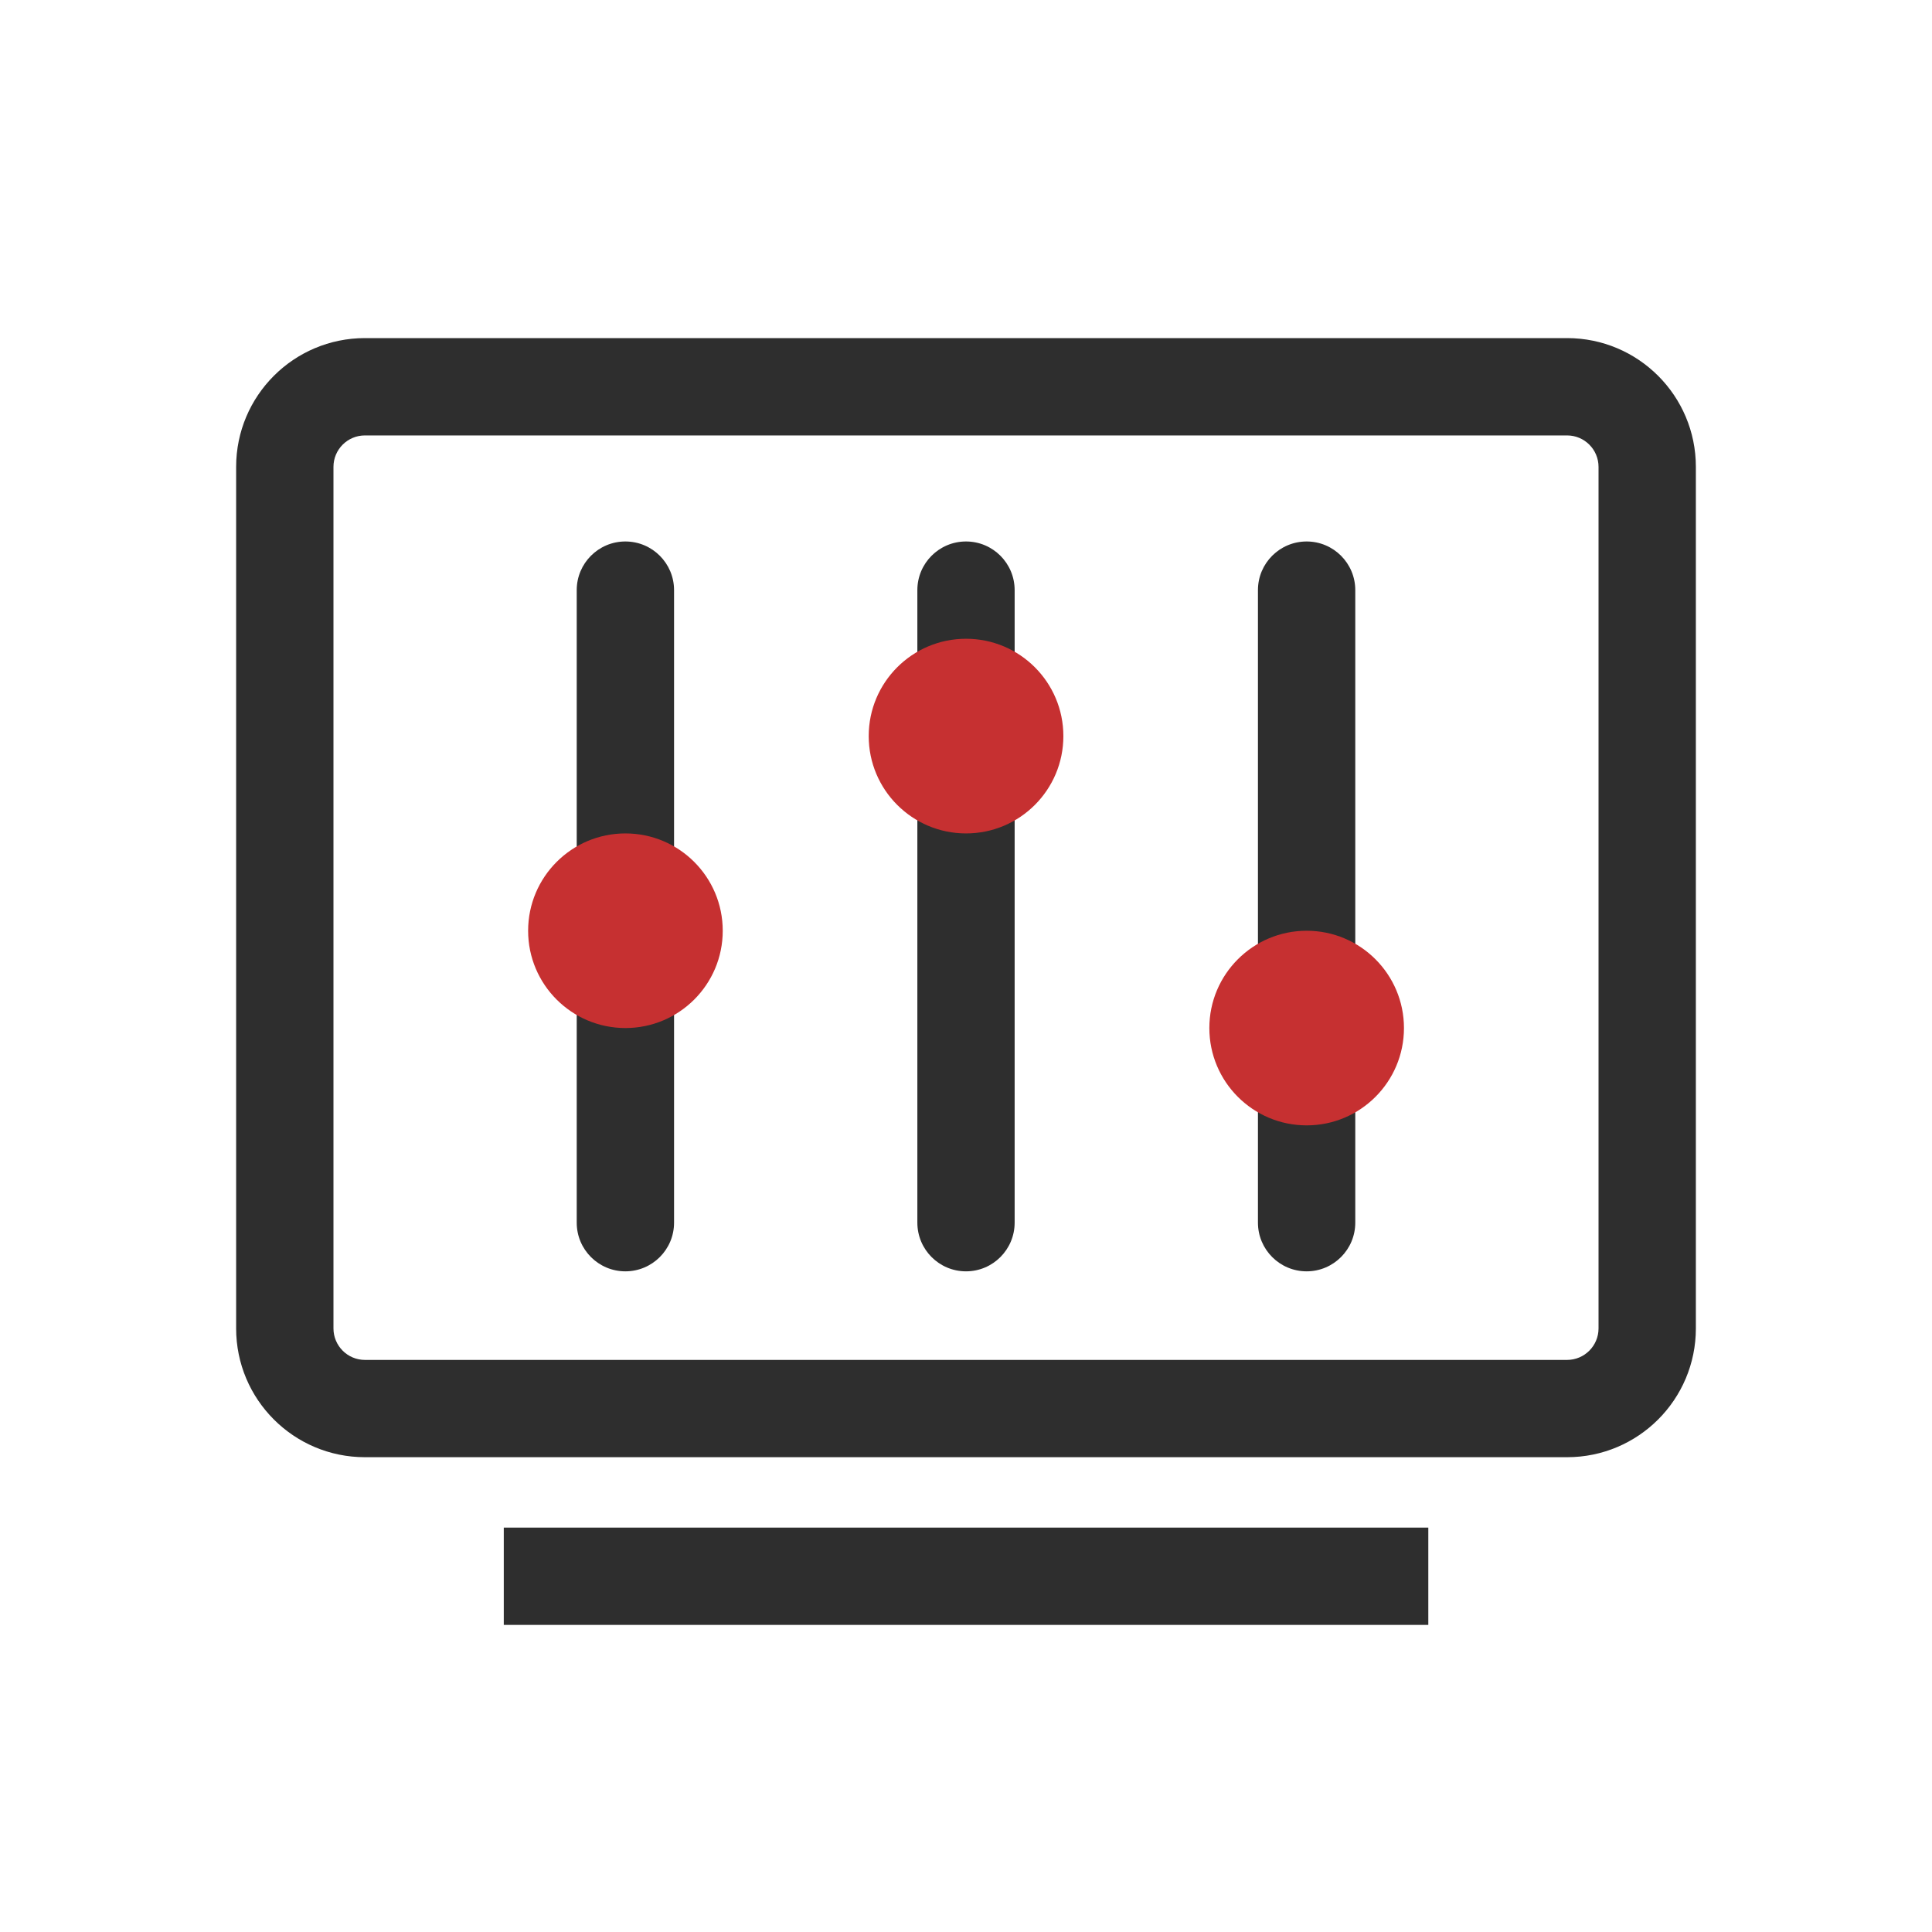
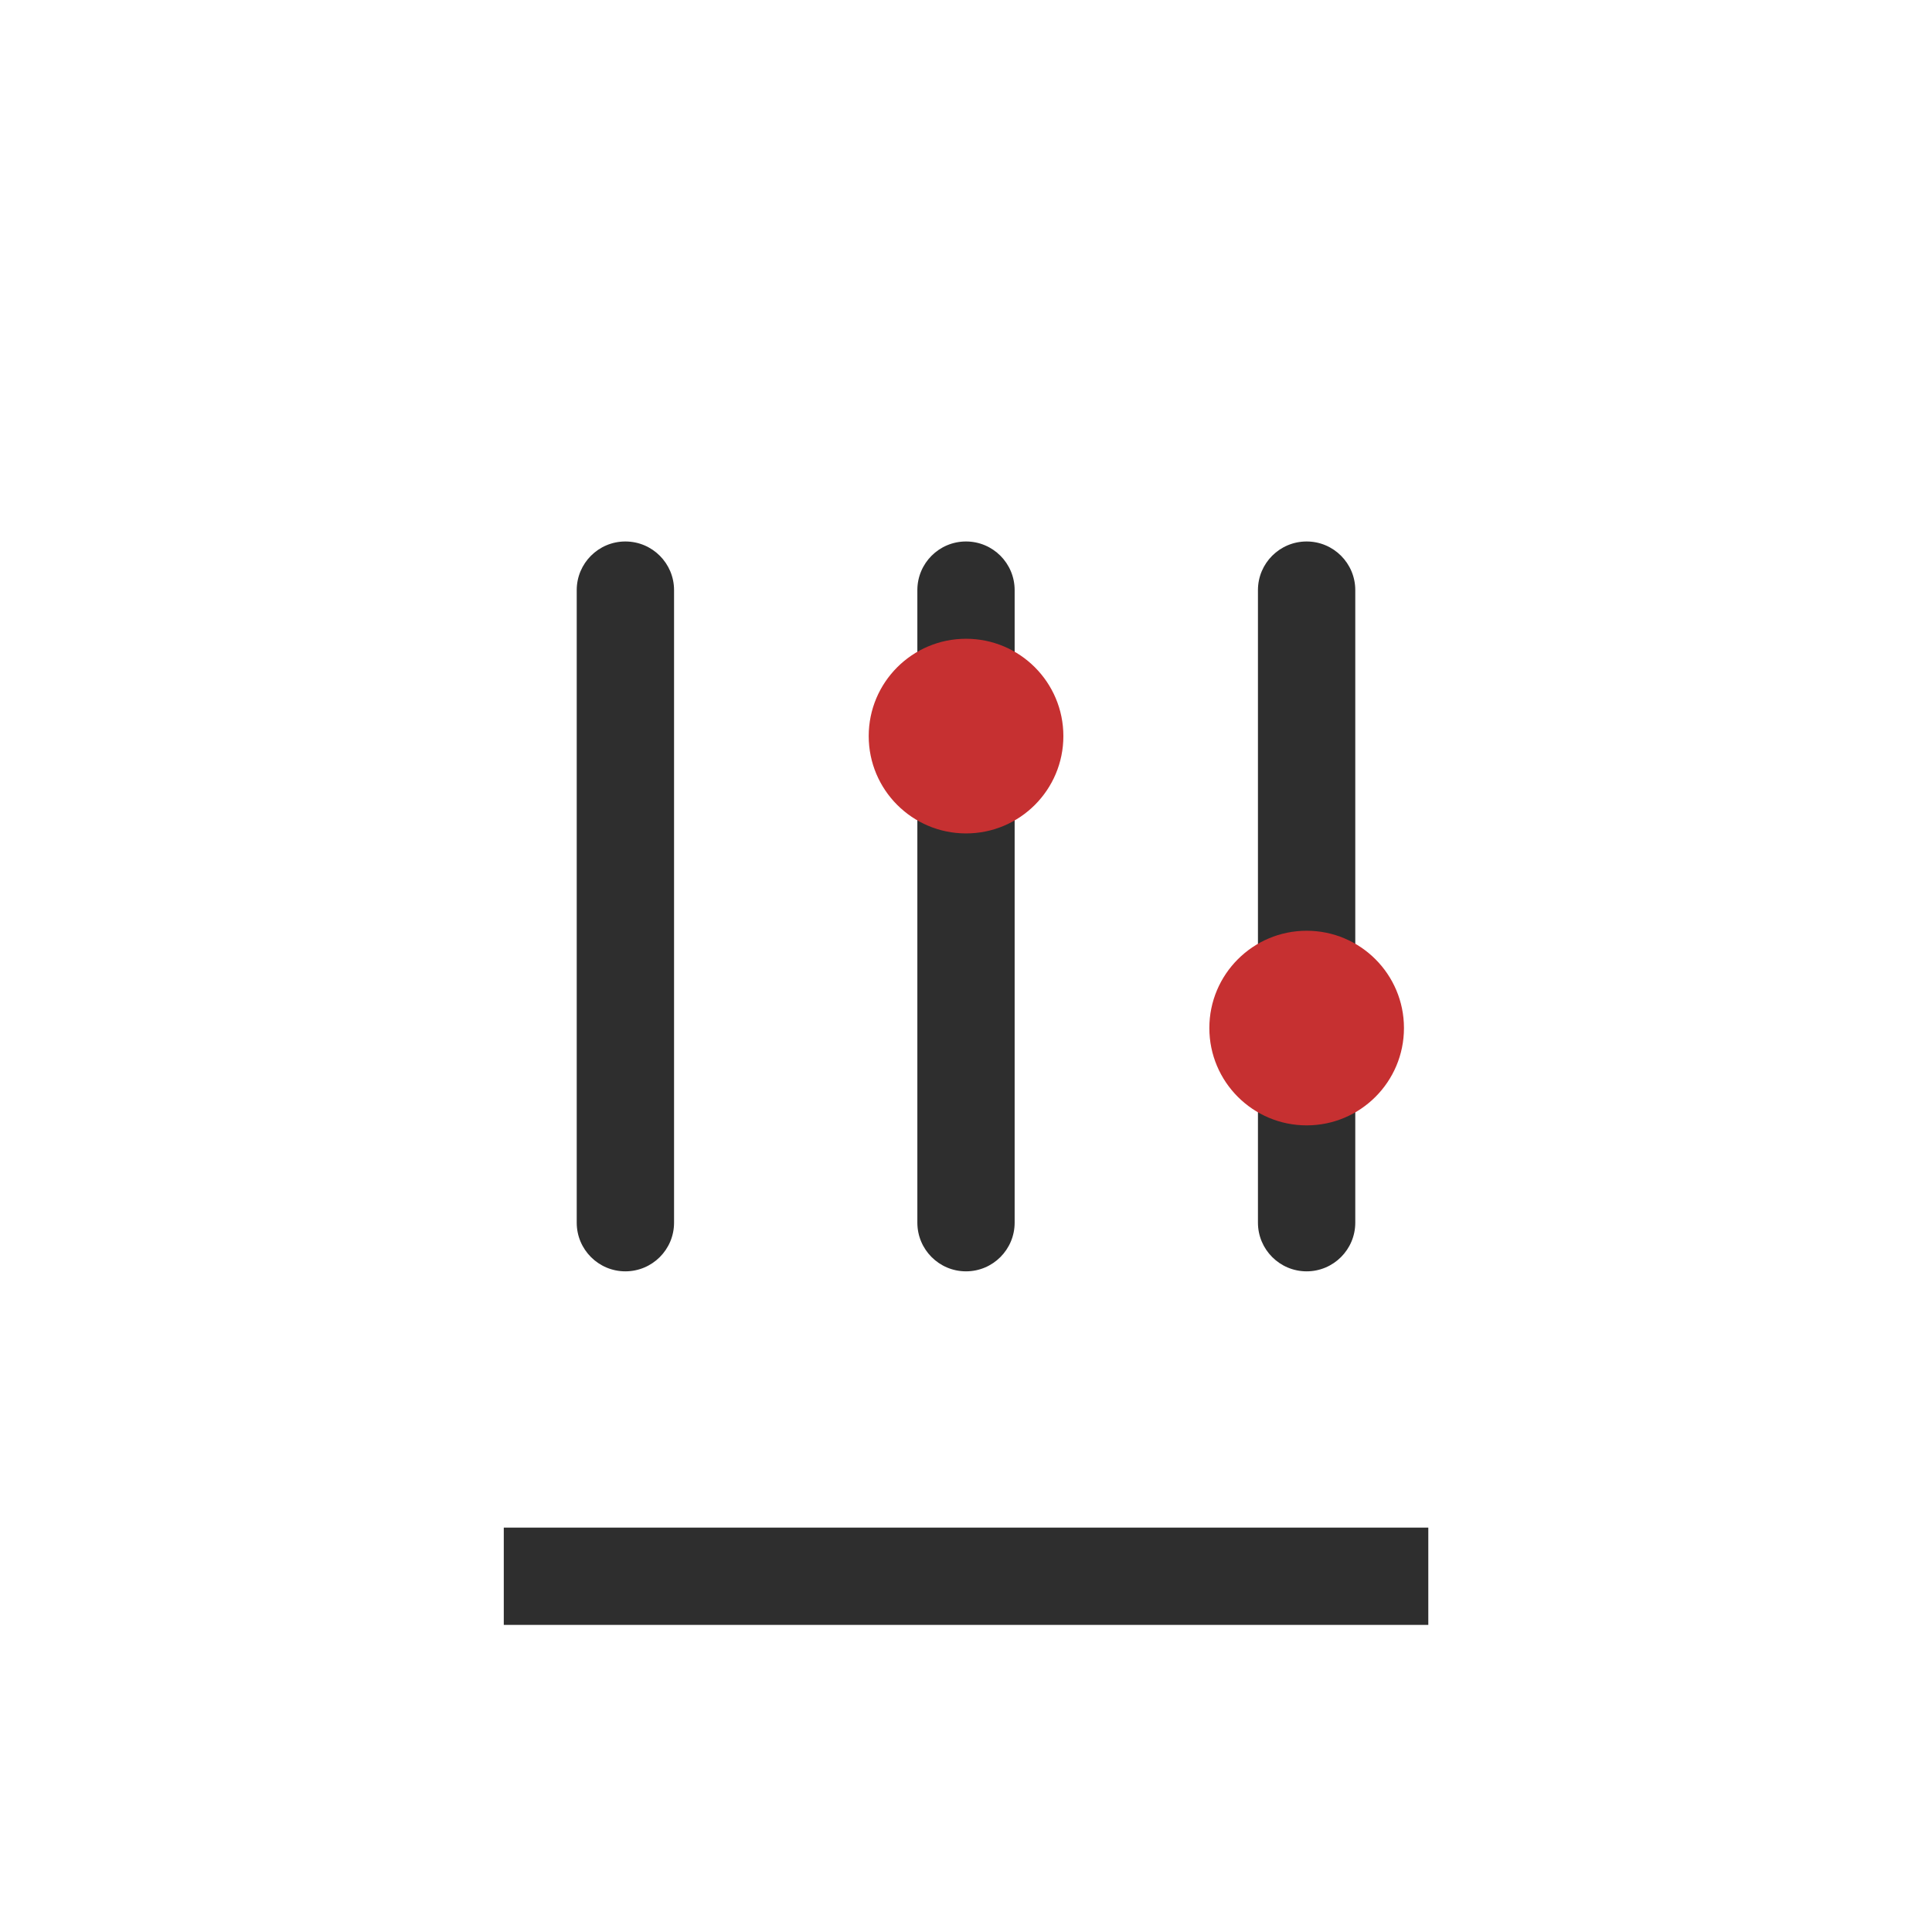
<svg xmlns="http://www.w3.org/2000/svg" width="45" height="45" viewBox="0 0 45 45" fill="none">
  <path d="M15.7 13.745C15.7 13.119 15.192 12.612 14.566 12.612C13.941 12.612 13.433 13.119 13.433 13.745V28.479C13.433 29.105 13.941 29.612 14.566 29.612C15.192 29.612 15.7 29.105 15.7 28.479V13.745Z" fill="#2E2E2E" />
  <path d="M22.5 12.612C23.126 12.612 23.633 13.119 23.633 13.745V28.478C23.633 29.104 23.126 29.612 22.5 29.612C21.874 29.612 21.367 29.104 21.367 28.478V13.745C21.367 13.119 21.874 12.612 22.5 12.612Z" fill="#2E2E2E" />
  <path d="M31.567 13.745C31.567 13.119 31.059 12.612 30.434 12.612C29.808 12.612 29.3 13.119 29.3 13.745V28.478C29.3 29.104 29.808 29.612 30.434 29.612C31.059 29.612 31.567 29.104 31.567 28.478V13.745Z" fill="#2E2E2E" />
-   <path fill-rule="evenodd" clip-rule="evenodd" d="M5.5 30.941C5.5 32.598 6.843 33.941 8.5 33.941L36.5 33.941C38.157 33.941 39.5 32.598 39.5 30.941V10.875C39.5 9.218 38.157 7.875 36.5 7.875L8.5 7.875C6.843 7.875 5.5 9.218 5.5 10.875V30.941ZM7.767 10.875L7.767 30.941C7.767 31.346 8.095 31.675 8.5 31.675L36.5 31.675C36.905 31.675 37.233 31.346 37.233 30.941L37.233 10.875C37.233 10.47 36.905 10.142 36.5 10.142L8.5 10.142C8.095 10.142 7.767 10.47 7.767 10.875Z" fill="#2E2E2E" />
  <path d="M33.268 37.847H11.734V35.581H33.268V37.847Z" fill="#2E2E2E" />
  <path d="M24.768 17.145C24.768 18.397 23.753 19.412 22.501 19.412C21.249 19.412 20.234 18.397 20.234 17.145C20.234 15.893 21.249 14.878 22.501 14.878C23.753 14.878 24.768 15.893 24.768 17.145Z" fill="#C63031" />
-   <path d="M16.834 21.679C16.834 22.931 15.819 23.945 14.567 23.945C13.316 23.945 12.301 22.931 12.301 21.679C12.301 20.427 13.316 19.412 14.567 19.412C15.819 19.412 16.834 20.427 16.834 21.679Z" fill="#C63031" />
  <path d="M30.435 26.212C31.686 26.212 32.701 25.197 32.701 23.945C32.701 22.694 31.686 21.679 30.435 21.679C29.183 21.679 28.168 22.694 28.168 23.945C28.168 25.197 29.183 26.212 30.435 26.212Z" fill="#C63031" />
</svg>